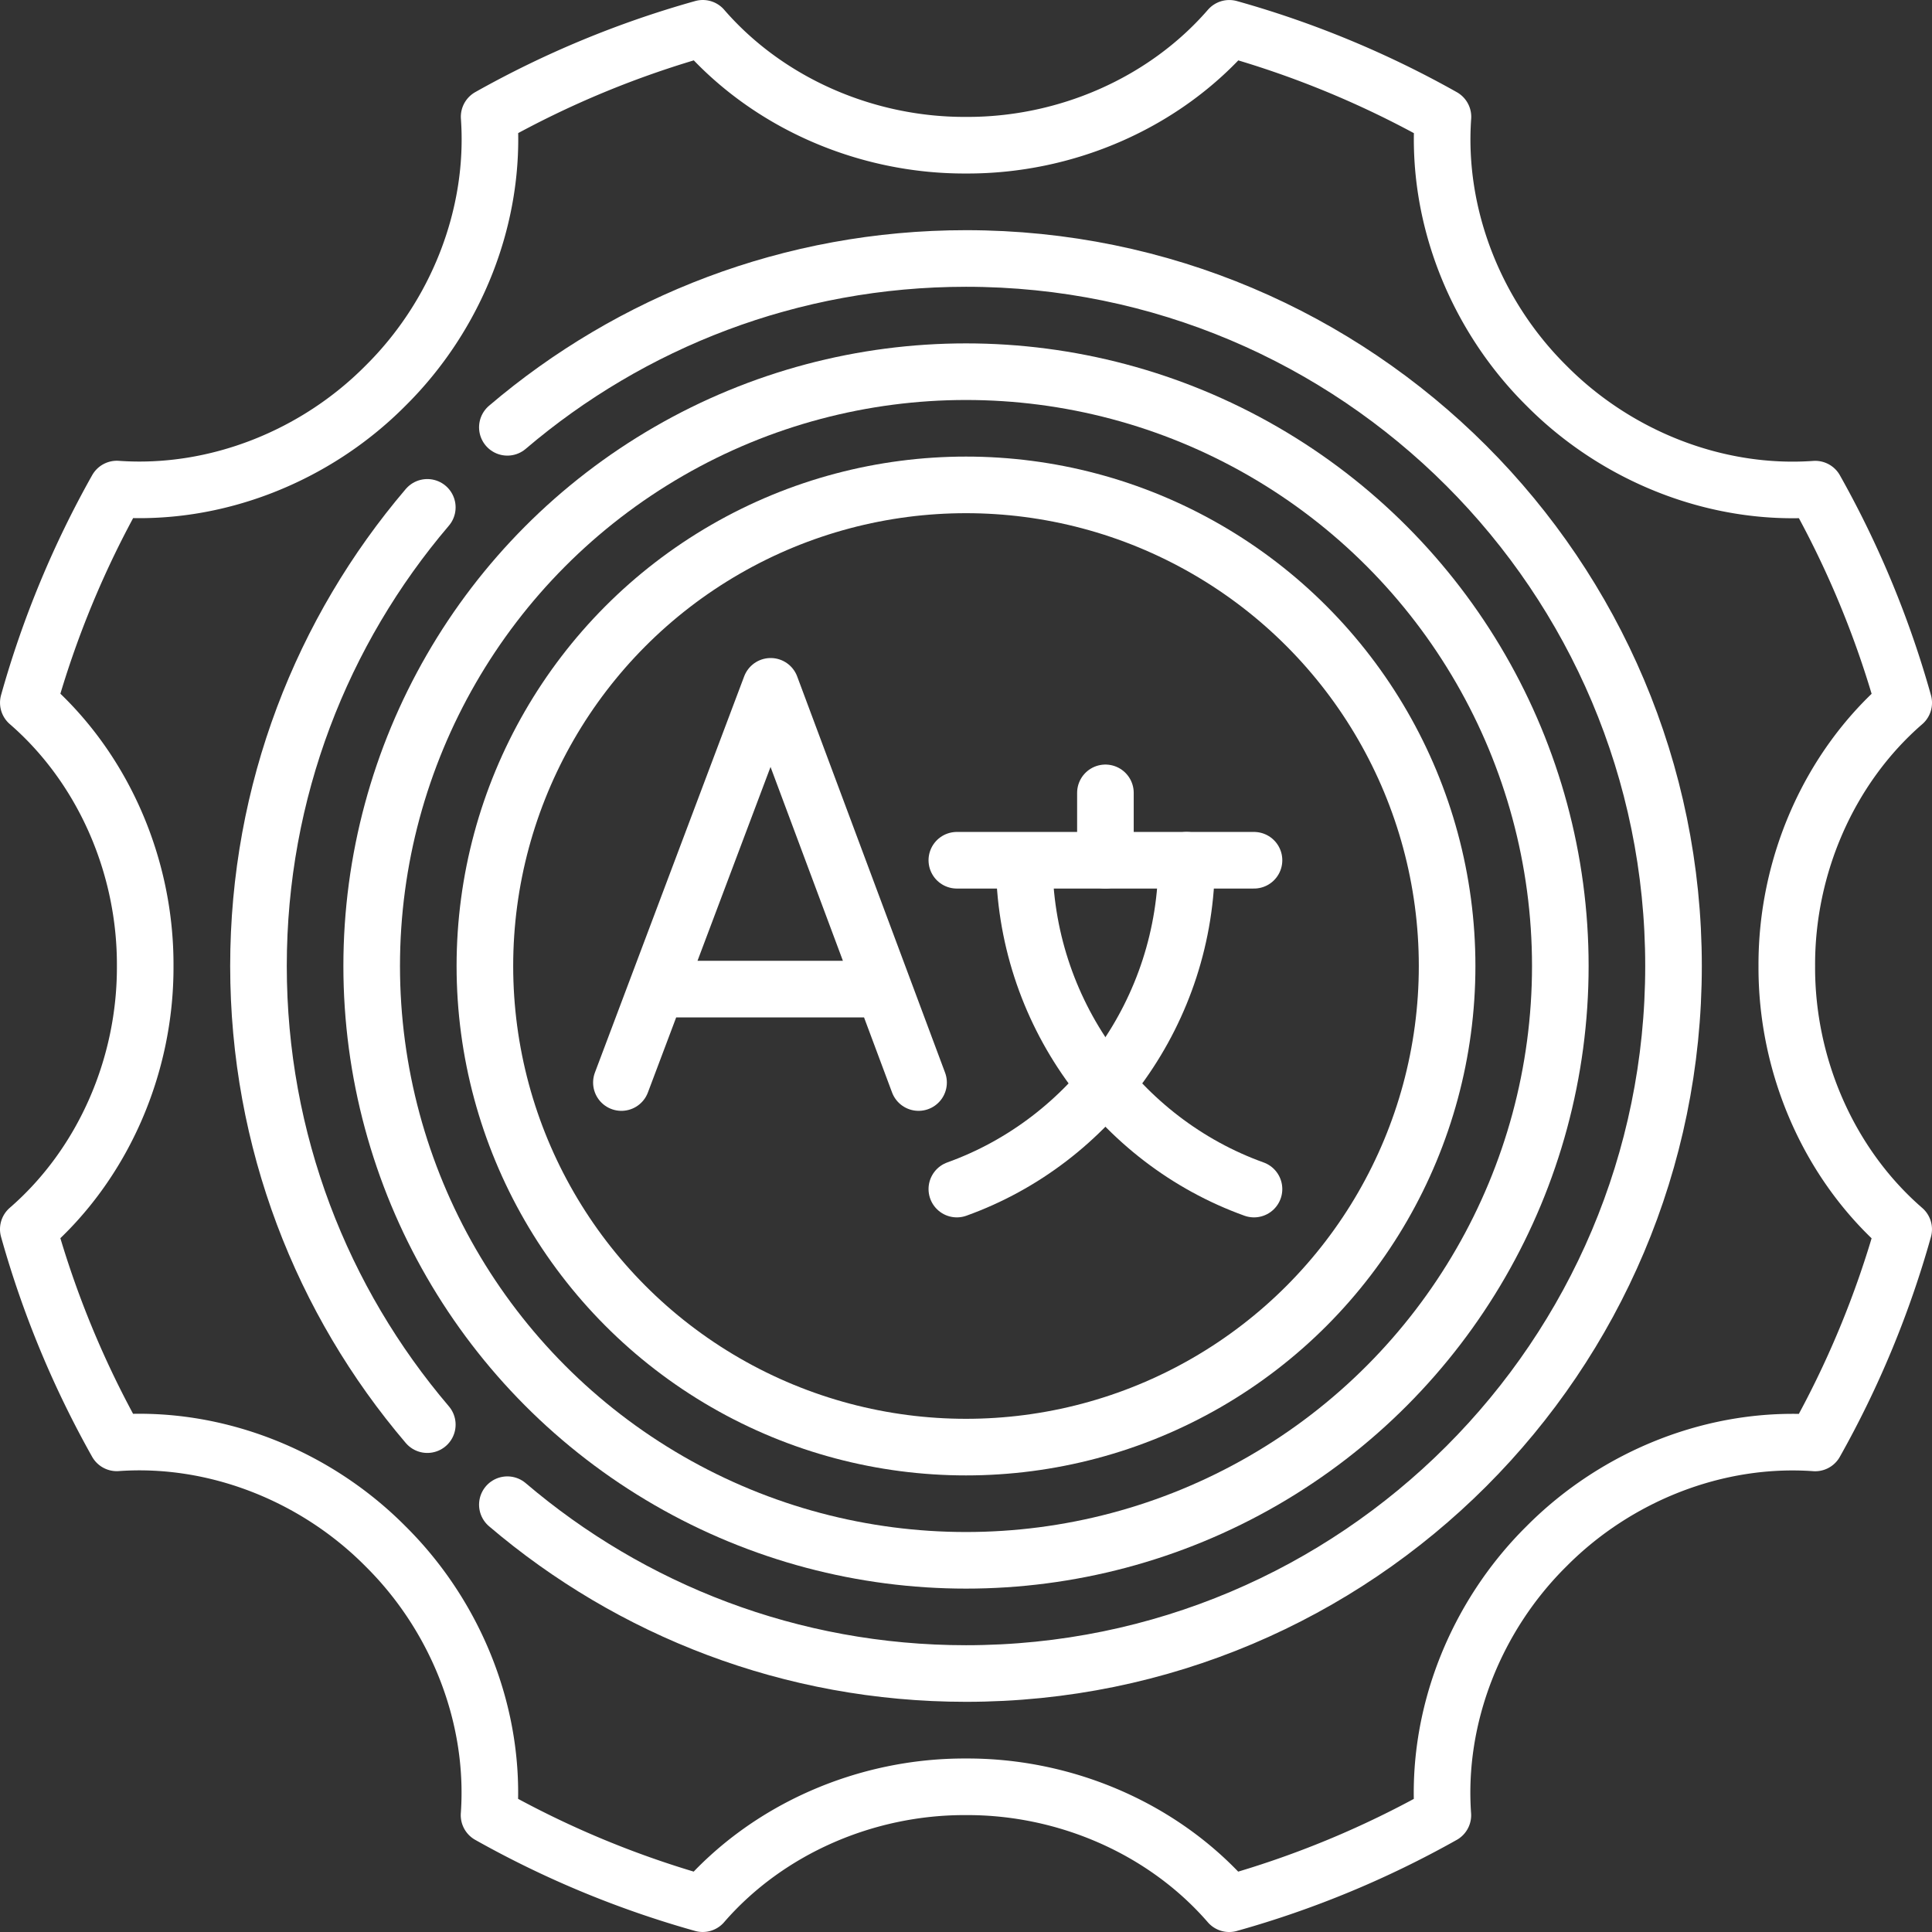
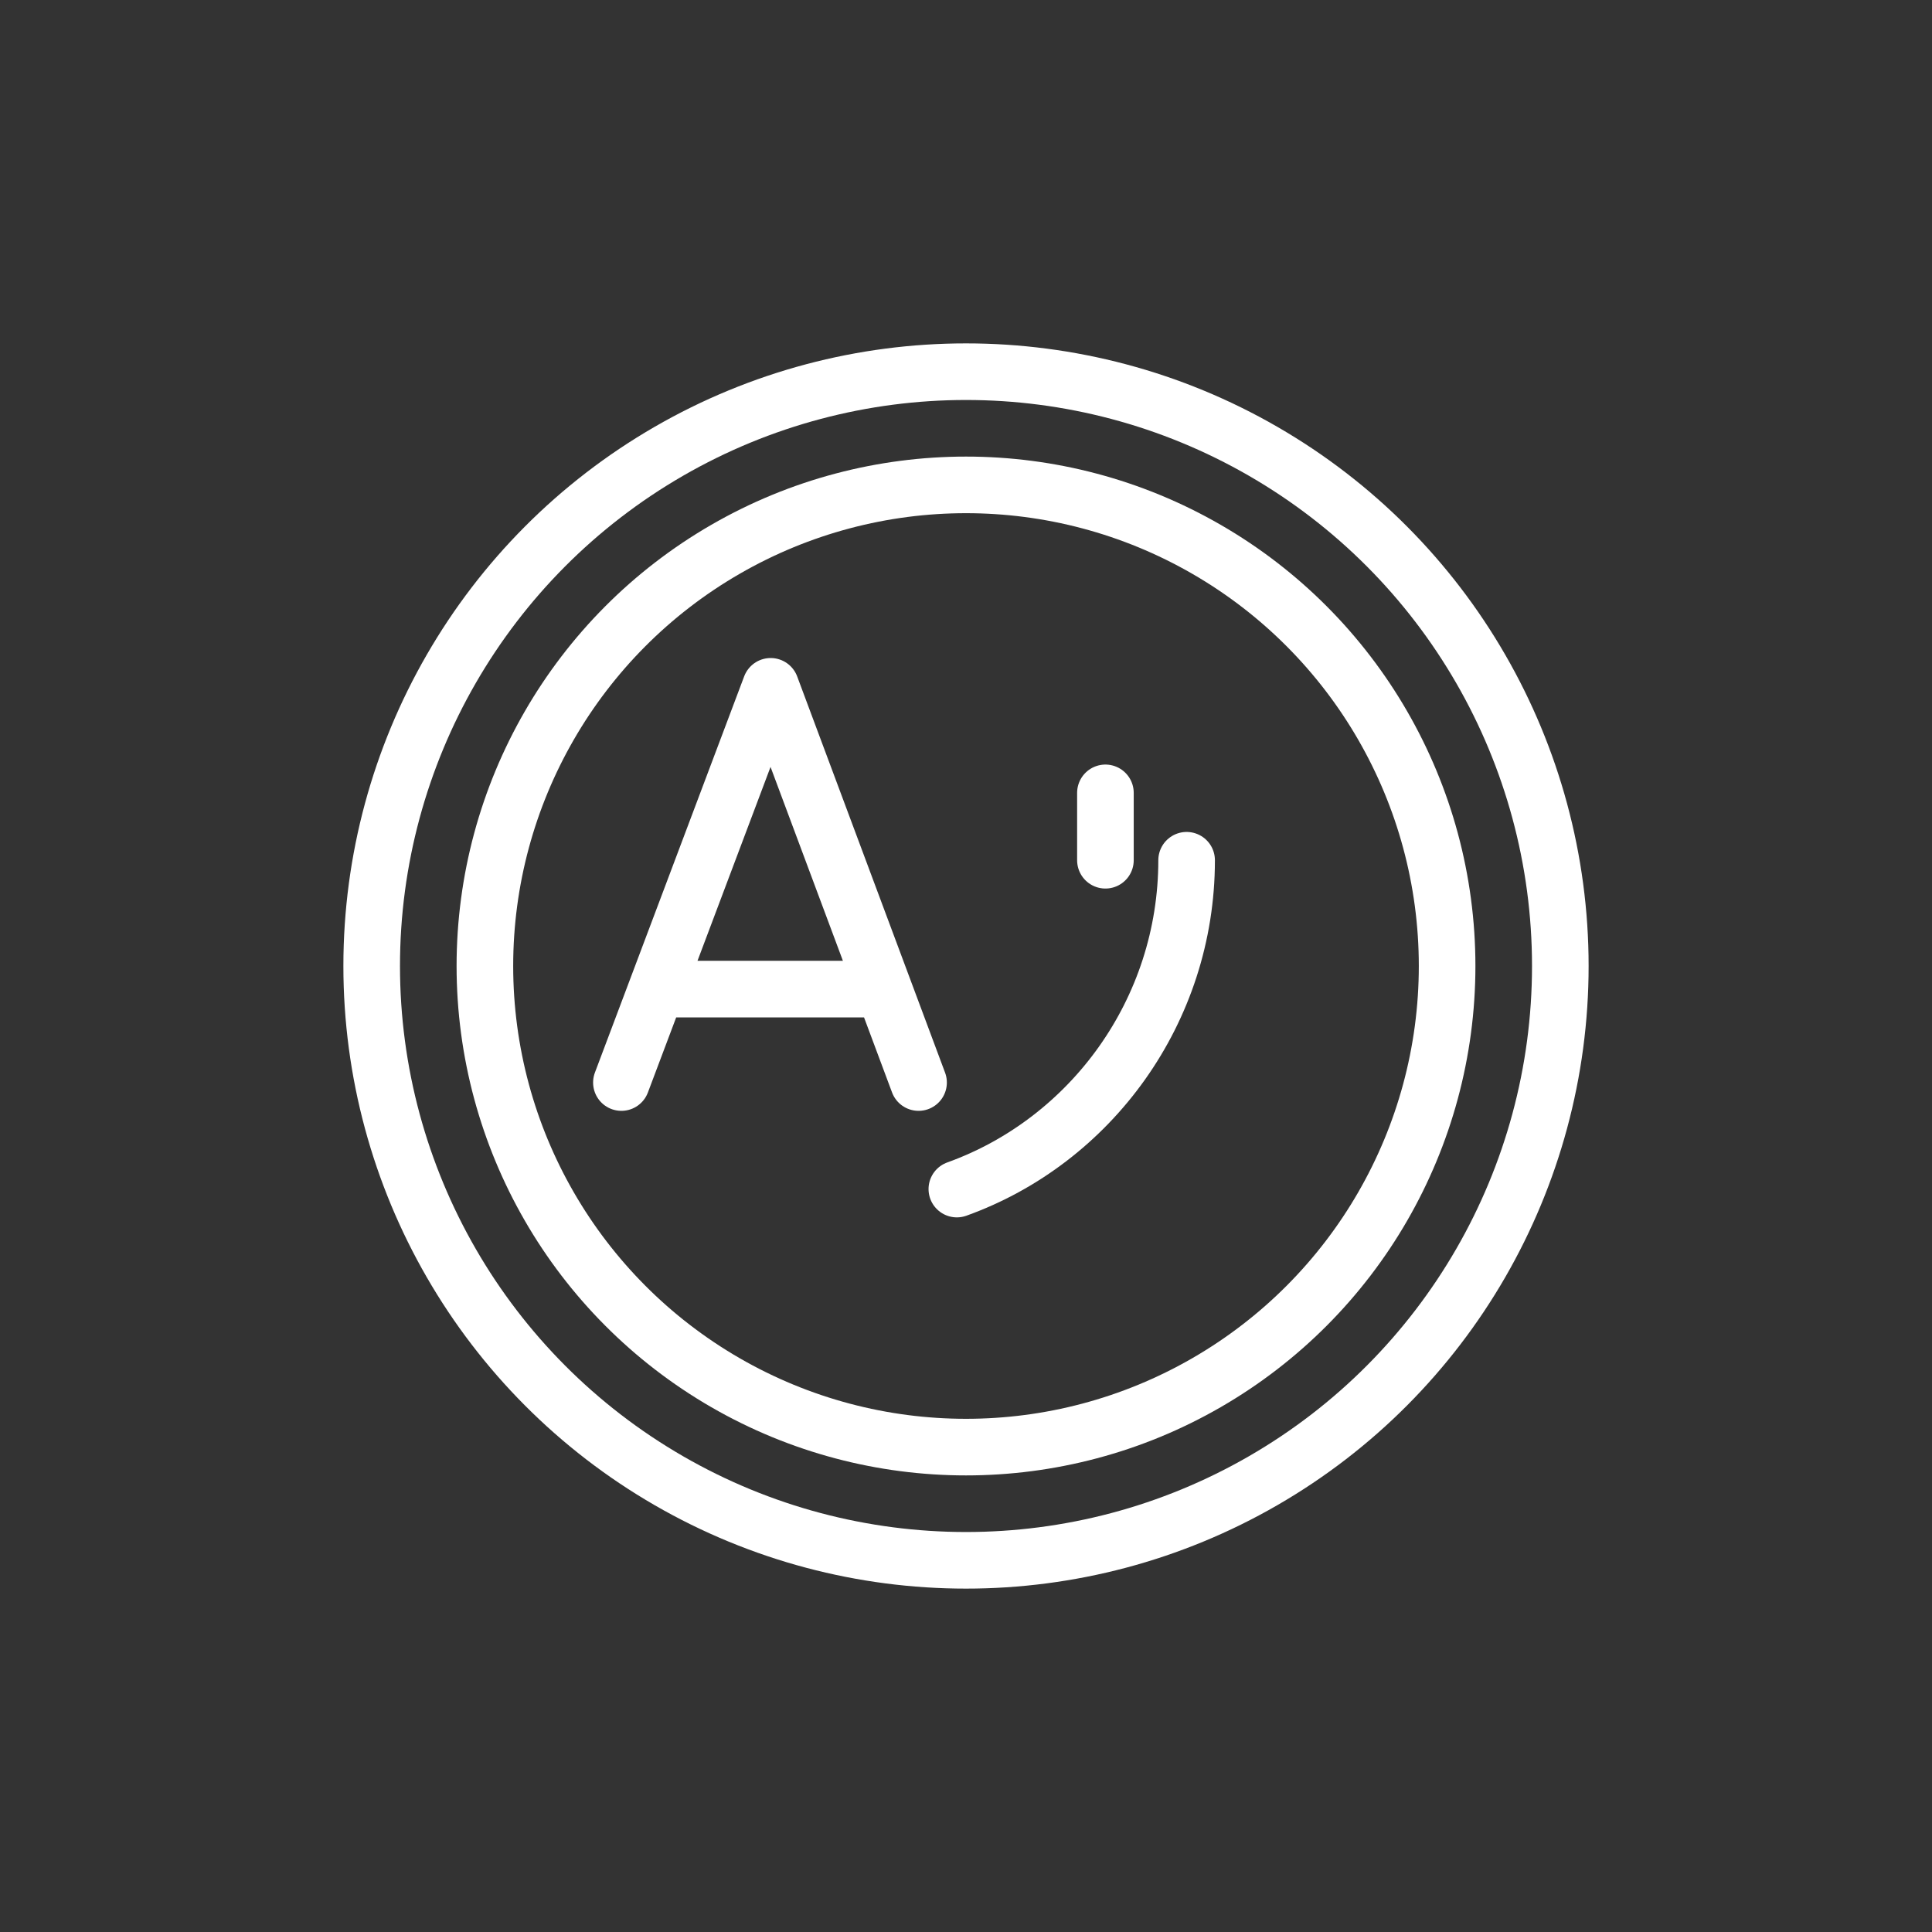
<svg xmlns="http://www.w3.org/2000/svg" version="1.1" width="512" height="512" x="0" y="0" viewBox="0 0 512 512" style="enable-background:new 0 0 512 512" xml:space="preserve" class="">
  <rect x="0" y="0" width="512" height="512" fill="#333333" stroke="none" />
  <g>
    <circle cx="256" cy="256" r="157.5" style="stroke-width:15;stroke-linecap:round;stroke-linejoin:round;stroke-miterlimit:10;" fill="none" stroke="#ffffff" stroke-width="15" stroke-linecap="round" stroke-linejoin="round" stroke-miterlimit="10" data-original="#000000" class="" />
    <path d="m243.427 286.884-39.194-105-39.556 105M174.005 262.123h60.179M292.948 227.974v-17.858M314.465 227.974c0 39.932-25.373 74.378-60.892 87.142" style="stroke-width:15;stroke-linecap:round;stroke-linejoin:round;stroke-miterlimit:10;" fill="none" stroke="#ffffff" stroke-width="15" stroke-linecap="round" stroke-linejoin="round" stroke-miterlimit="10" data-original="#000000" class="" />
-     <path d="M271.43 227.974c0 39.932 25.373 74.378 60.892 87.142M253.573 227.974h78.75" style="stroke-width:15;stroke-linecap:round;stroke-linejoin:round;stroke-miterlimit:10;" fill="none" stroke="#ffffff" stroke-width="15" stroke-linecap="round" stroke-linejoin="round" stroke-miterlimit="10" data-original="#000000" class="" />
    <circle cx="256" cy="256" r="127.5" style="stroke-width:15;stroke-linecap:round;stroke-linejoin:round;stroke-miterlimit:10;" fill="none" stroke="#ffffff" stroke-width="15" stroke-linecap="round" stroke-linejoin="round" stroke-miterlimit="10" data-original="#000000" class="" />
-     <path d="M30.963 129.605a256.593 256.593 0 0 0-23.458 56.618c19.9 17.259 31.101 43.426 30.974 69.767.123 26.341-11.08 52.502-30.98 69.76a256.524 256.524 0 0 0 23.448 56.622c26.275-1.867 52.698 8.715 71.235 27.431 18.713 18.539 29.29 44.959 27.422 71.234a256.593 256.593 0 0 0 56.618 23.458c17.259-19.9 43.426-31.101 69.767-30.974 26.341-.123 52.502 11.08 69.76 30.98a256.524 256.524 0 0 0 56.622-23.448c-1.867-26.275 8.715-52.698 27.431-71.235 18.539-18.713 44.959-29.29 71.234-27.422a256.593 256.593 0 0 0 23.458-56.618c-19.9-17.259-31.101-43.426-30.974-69.767-.123-26.341 11.08-52.502 30.98-69.76a256.524 256.524 0 0 0-23.448-56.622c-26.275 1.867-52.698-8.715-71.235-27.431-18.713-18.539-29.29-44.959-27.422-71.234a256.593 256.593 0 0 0-56.618-23.458c-17.259 19.9-43.426 31.101-69.767 30.974-26.341.123-52.502-11.08-69.76-30.98a256.524 256.524 0 0 0-56.622 23.448c1.867 26.275-8.715 52.698-27.431 71.235-18.539 18.712-44.959 29.289-71.234 27.422z" style="stroke-width:15;stroke-linecap:round;stroke-linejoin:round;stroke-miterlimit:10;" fill="none" stroke="#ffffff" stroke-width="15" stroke-linecap="round" stroke-linejoin="round" stroke-miterlimit="10" data-original="#000000" class="" />
-     <path d="M113.242 134.455C85.347 167.187 68.5 209.623 68.5 256c0 46.377 16.846 88.813 44.742 121.545M134.455 398.758C167.187 426.654 209.623 443.5 256 443.5c103.553 0 187.5-83.947 187.5-187.5S359.553 68.5 256 68.5c-46.377 0-88.813 16.846-121.545 44.742" style="stroke-width:15;stroke-linecap:round;stroke-linejoin:round;stroke-miterlimit:10;" fill="none" stroke="#ffffff" stroke-width="15" stroke-linecap="round" stroke-linejoin="round" stroke-miterlimit="10" data-original="#000000" class="" />
  </g>
</svg>